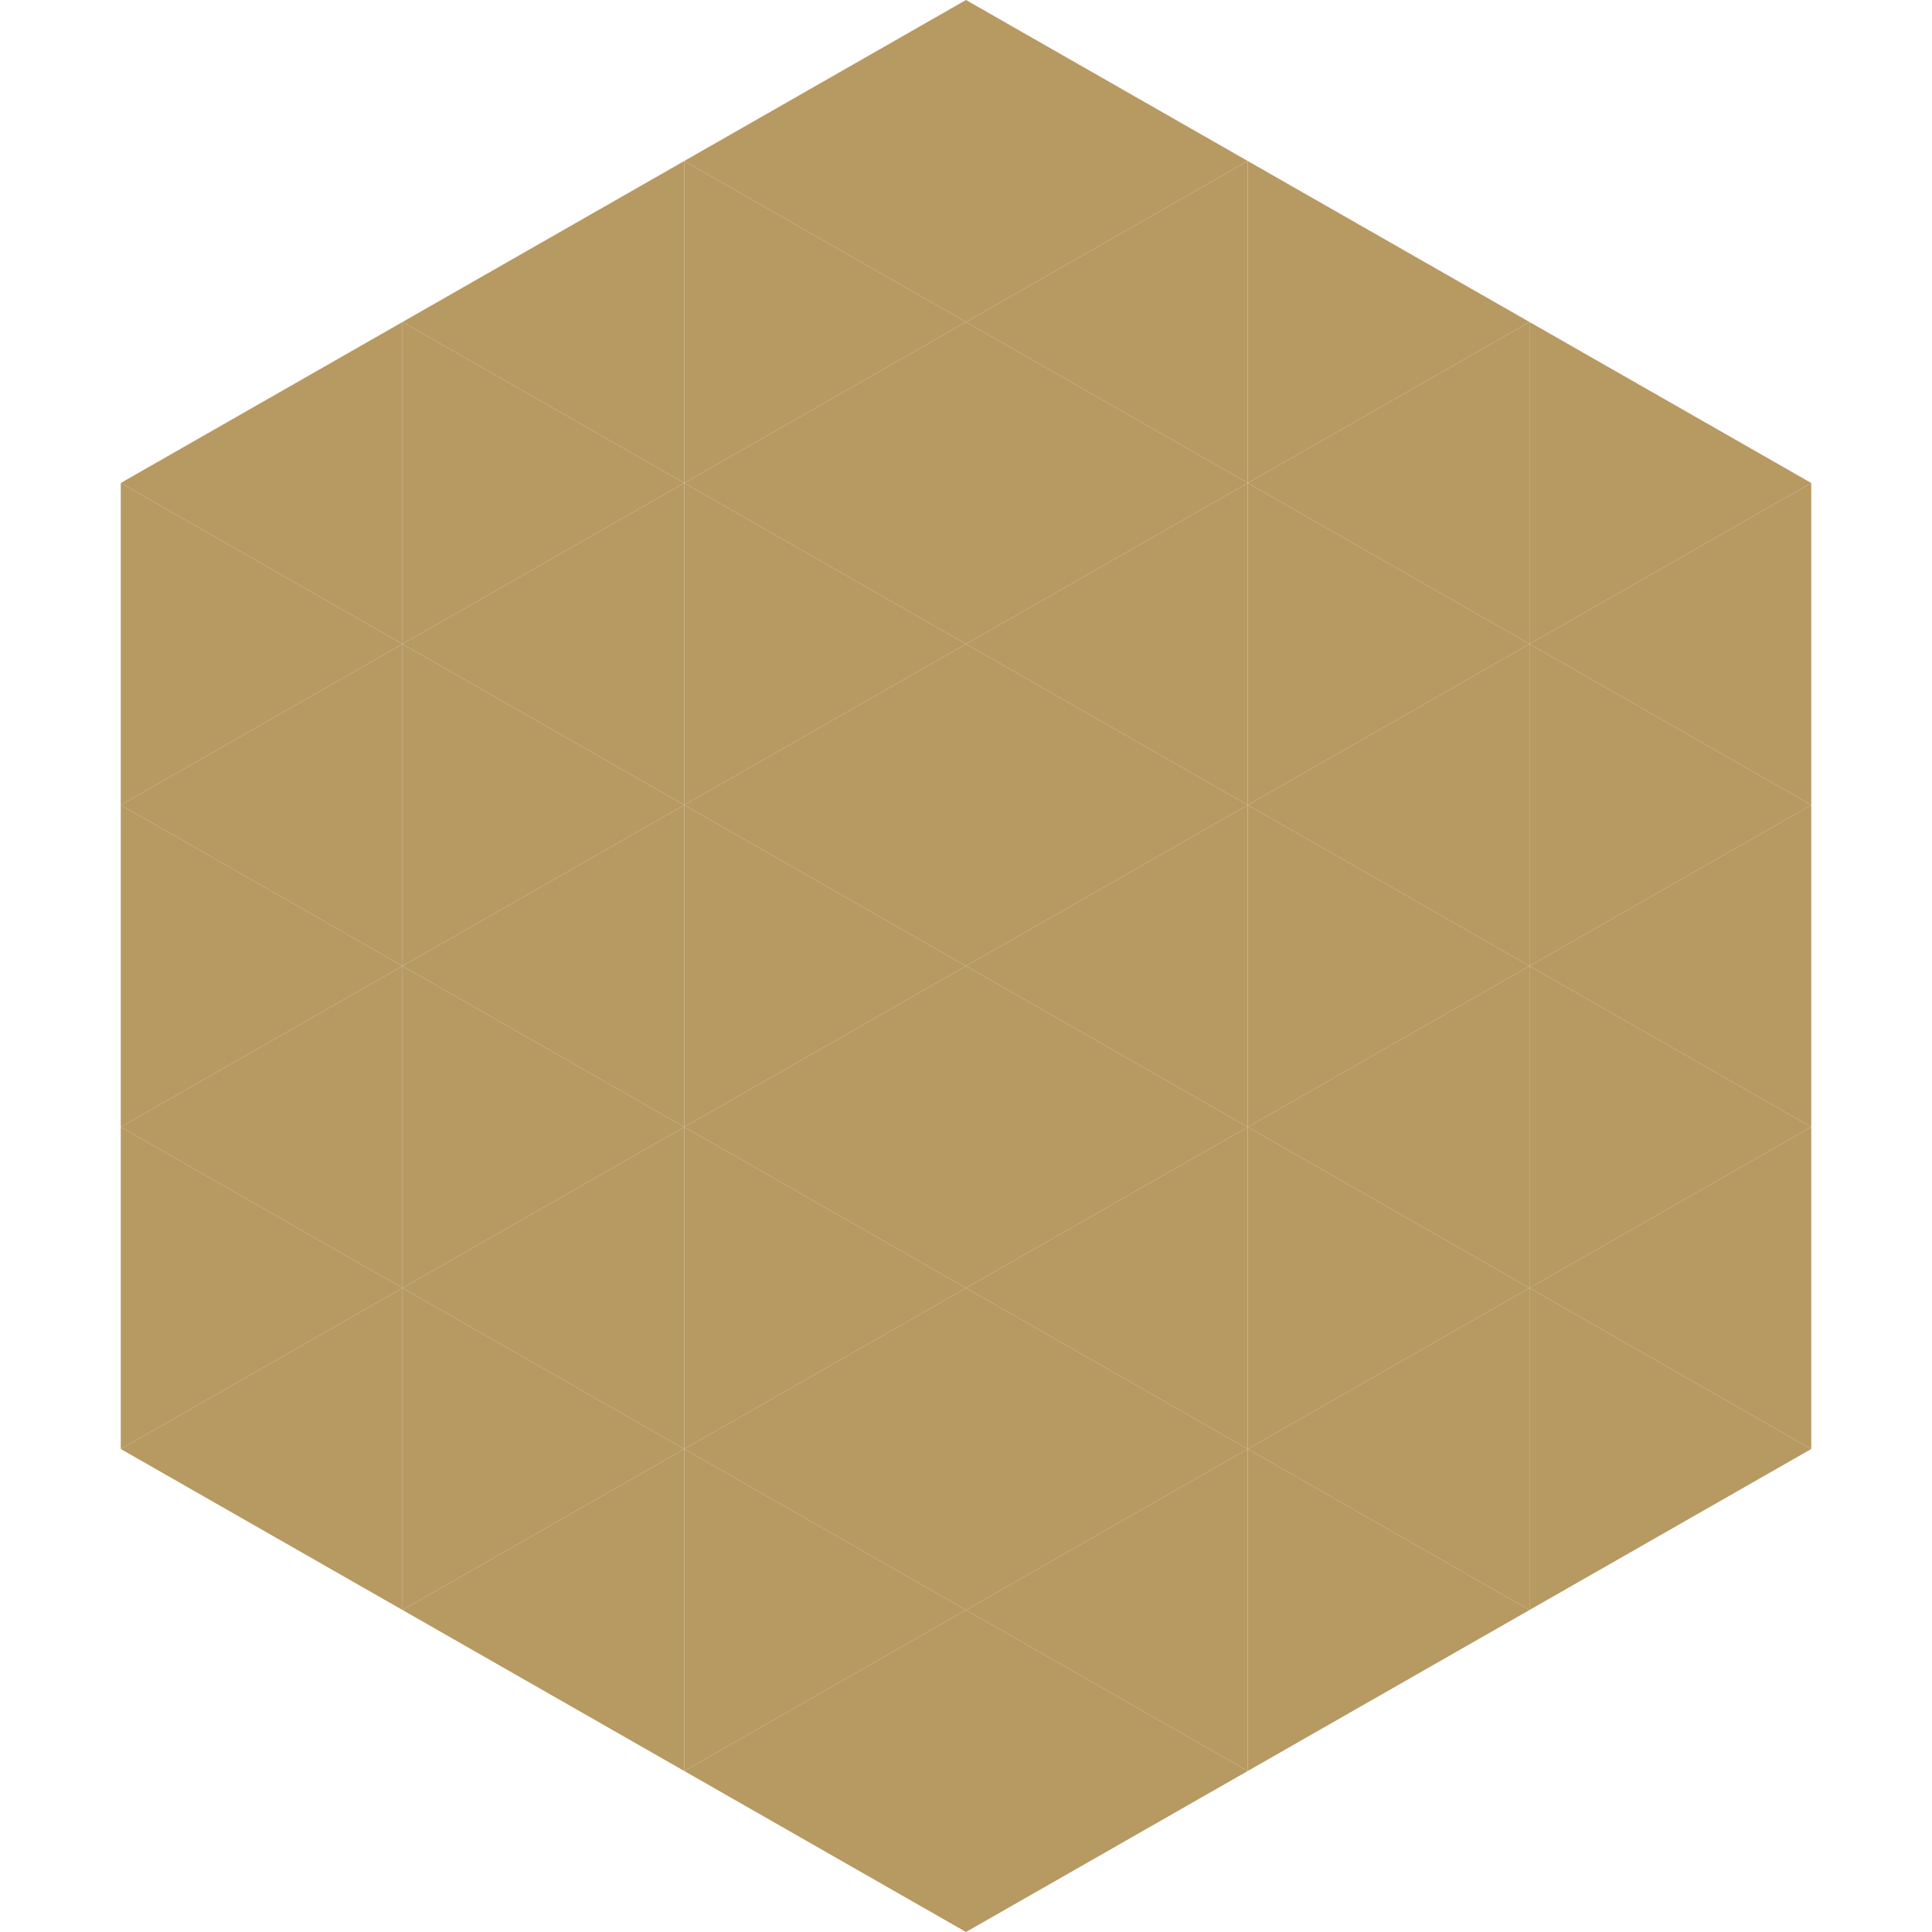
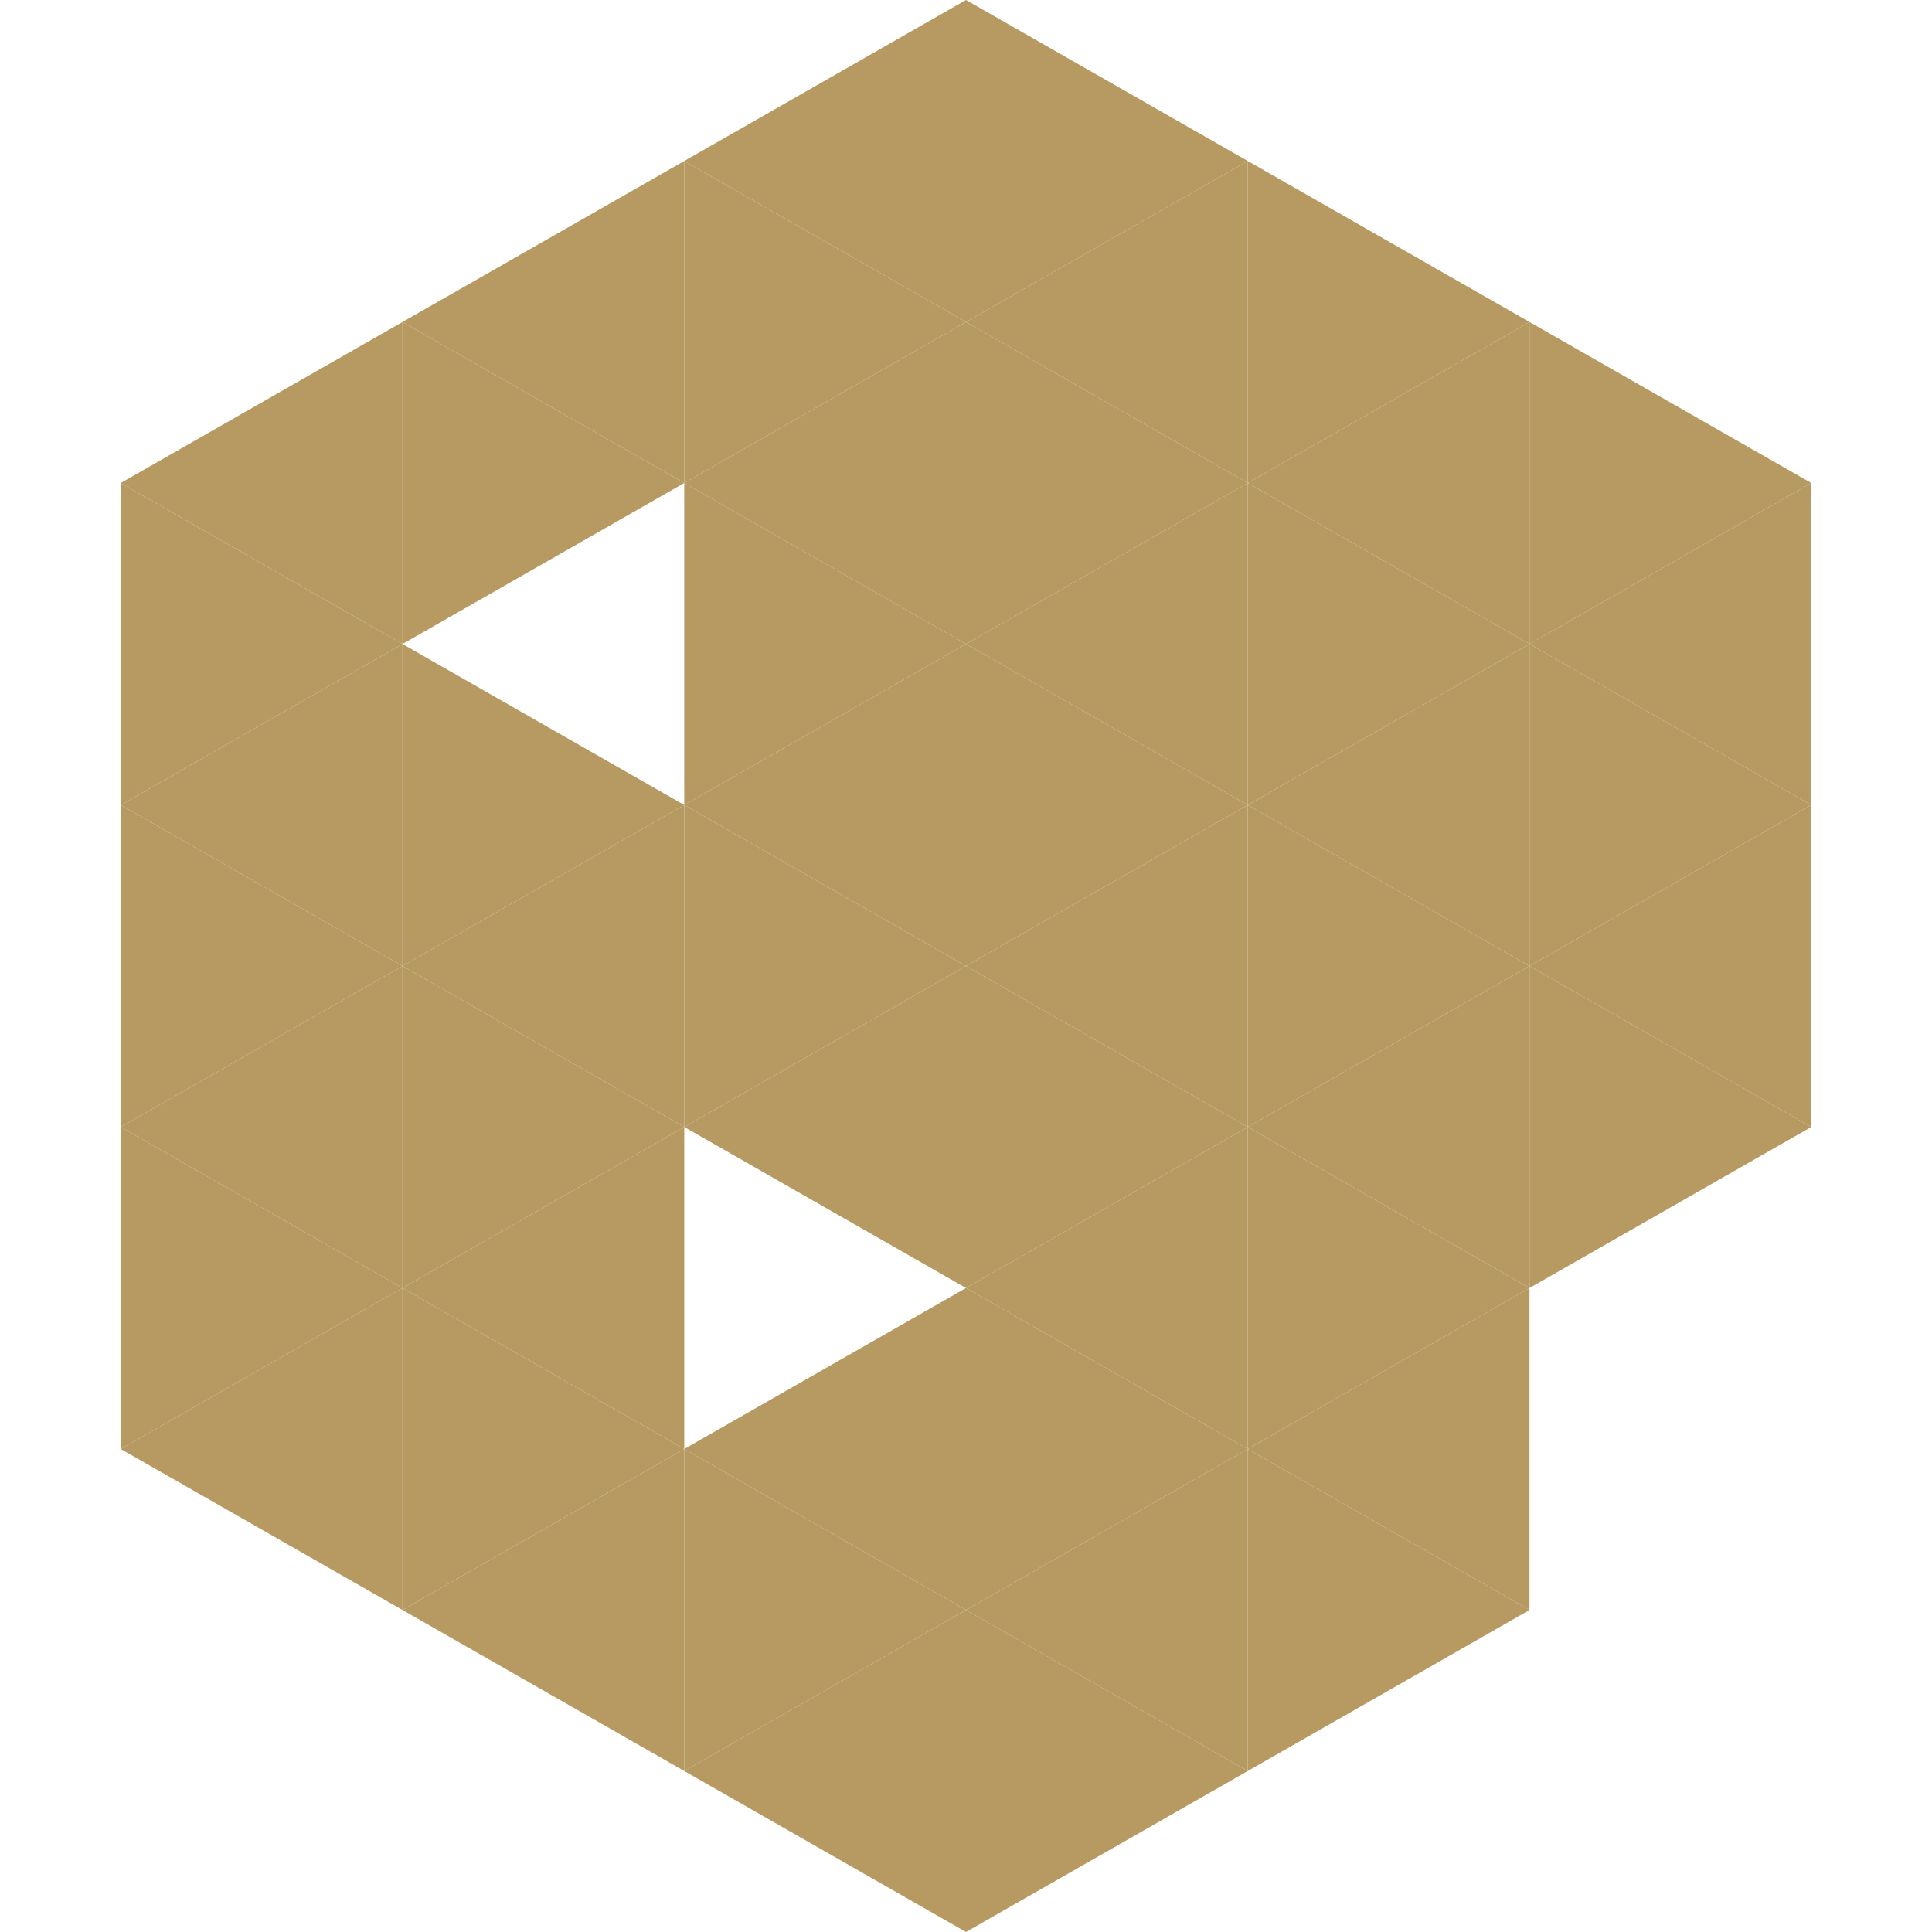
<svg xmlns="http://www.w3.org/2000/svg" width="240" height="240">
  <polygon points="50,40 15,60 50,80" style="fill:rgb(183,153,98)" />
  <polygon points="190,40 225,60 190,80" style="fill:rgb(183,153,98)" />
  <polygon points="15,60 50,80 15,100" style="fill:rgb(183,153,98)" />
  <polygon points="225,60 190,80 225,100" style="fill:rgb(183,153,98)" />
  <polygon points="50,80 15,100 50,120" style="fill:rgb(183,153,98)" />
  <polygon points="190,80 225,100 190,120" style="fill:rgb(183,153,98)" />
  <polygon points="15,100 50,120 15,140" style="fill:rgb(183,153,98)" />
  <polygon points="225,100 190,120 225,140" style="fill:rgb(183,153,98)" />
  <polygon points="50,120 15,140 50,160" style="fill:rgb(183,153,98)" />
  <polygon points="190,120 225,140 190,160" style="fill:rgb(183,153,98)" />
  <polygon points="15,140 50,160 15,180" style="fill:rgb(183,153,98)" />
-   <polygon points="225,140 190,160 225,180" style="fill:rgb(183,153,98)" />
  <polygon points="50,160 15,180 50,200" style="fill:rgb(183,153,98)" />
-   <polygon points="190,160 225,180 190,200" style="fill:rgb(183,153,98)" />
  <polygon points="15,180 50,200 15,220" style="fill:rgb(255,255,255); fill-opacity:0" />
  <polygon points="225,180 190,200 225,220" style="fill:rgb(255,255,255); fill-opacity:0" />
  <polygon points="50,0 85,20 50,40" style="fill:rgb(255,255,255); fill-opacity:0" />
  <polygon points="190,0 155,20 190,40" style="fill:rgb(255,255,255); fill-opacity:0" />
  <polygon points="85,20 50,40 85,60" style="fill:rgb(183,153,98)" />
  <polygon points="155,20 190,40 155,60" style="fill:rgb(183,153,98)" />
  <polygon points="50,40 85,60 50,80" style="fill:rgb(183,153,98)" />
  <polygon points="190,40 155,60 190,80" style="fill:rgb(183,153,98)" />
-   <polygon points="85,60 50,80 85,100" style="fill:rgb(183,153,98)" />
  <polygon points="155,60 190,80 155,100" style="fill:rgb(183,153,98)" />
  <polygon points="50,80 85,100 50,120" style="fill:rgb(183,153,98)" />
  <polygon points="190,80 155,100 190,120" style="fill:rgb(183,153,98)" />
  <polygon points="85,100 50,120 85,140" style="fill:rgb(183,153,98)" />
  <polygon points="155,100 190,120 155,140" style="fill:rgb(183,153,98)" />
  <polygon points="50,120 85,140 50,160" style="fill:rgb(183,153,98)" />
  <polygon points="190,120 155,140 190,160" style="fill:rgb(183,153,98)" />
  <polygon points="85,140 50,160 85,180" style="fill:rgb(183,153,98)" />
  <polygon points="155,140 190,160 155,180" style="fill:rgb(183,153,98)" />
  <polygon points="50,160 85,180 50,200" style="fill:rgb(183,153,98)" />
  <polygon points="190,160 155,180 190,200" style="fill:rgb(183,153,98)" />
  <polygon points="85,180 50,200 85,220" style="fill:rgb(183,153,98)" />
  <polygon points="155,180 190,200 155,220" style="fill:rgb(183,153,98)" />
  <polygon points="120,0 85,20 120,40" style="fill:rgb(183,153,98)" />
  <polygon points="120,0 155,20 120,40" style="fill:rgb(183,153,98)" />
  <polygon points="85,20 120,40 85,60" style="fill:rgb(183,153,98)" />
  <polygon points="155,20 120,40 155,60" style="fill:rgb(183,153,98)" />
  <polygon points="120,40 85,60 120,80" style="fill:rgb(183,153,98)" />
  <polygon points="120,40 155,60 120,80" style="fill:rgb(183,153,98)" />
  <polygon points="85,60 120,80 85,100" style="fill:rgb(183,153,98)" />
  <polygon points="155,60 120,80 155,100" style="fill:rgb(183,153,98)" />
  <polygon points="120,80 85,100 120,120" style="fill:rgb(183,153,98)" />
  <polygon points="120,80 155,100 120,120" style="fill:rgb(183,153,98)" />
  <polygon points="85,100 120,120 85,140" style="fill:rgb(183,153,98)" />
  <polygon points="155,100 120,120 155,140" style="fill:rgb(183,153,98)" />
  <polygon points="120,120 85,140 120,160" style="fill:rgb(183,153,98)" />
  <polygon points="120,120 155,140 120,160" style="fill:rgb(183,153,98)" />
-   <polygon points="85,140 120,160 85,180" style="fill:rgb(183,153,98)" />
  <polygon points="155,140 120,160 155,180" style="fill:rgb(183,153,98)" />
  <polygon points="120,160 85,180 120,200" style="fill:rgb(183,153,98)" />
  <polygon points="120,160 155,180 120,200" style="fill:rgb(183,153,98)" />
  <polygon points="85,180 120,200 85,220" style="fill:rgb(183,153,98)" />
  <polygon points="155,180 120,200 155,220" style="fill:rgb(183,153,98)" />
  <polygon points="120,200 85,220 120,240" style="fill:rgb(183,153,98)" />
  <polygon points="120,200 155,220 120,240" style="fill:rgb(183,153,98)" />
  <polygon points="85,220 120,240 85,260" style="fill:rgb(255,255,255); fill-opacity:0" />
  <polygon points="155,220 120,240 155,260" style="fill:rgb(255,255,255); fill-opacity:0" />
</svg>